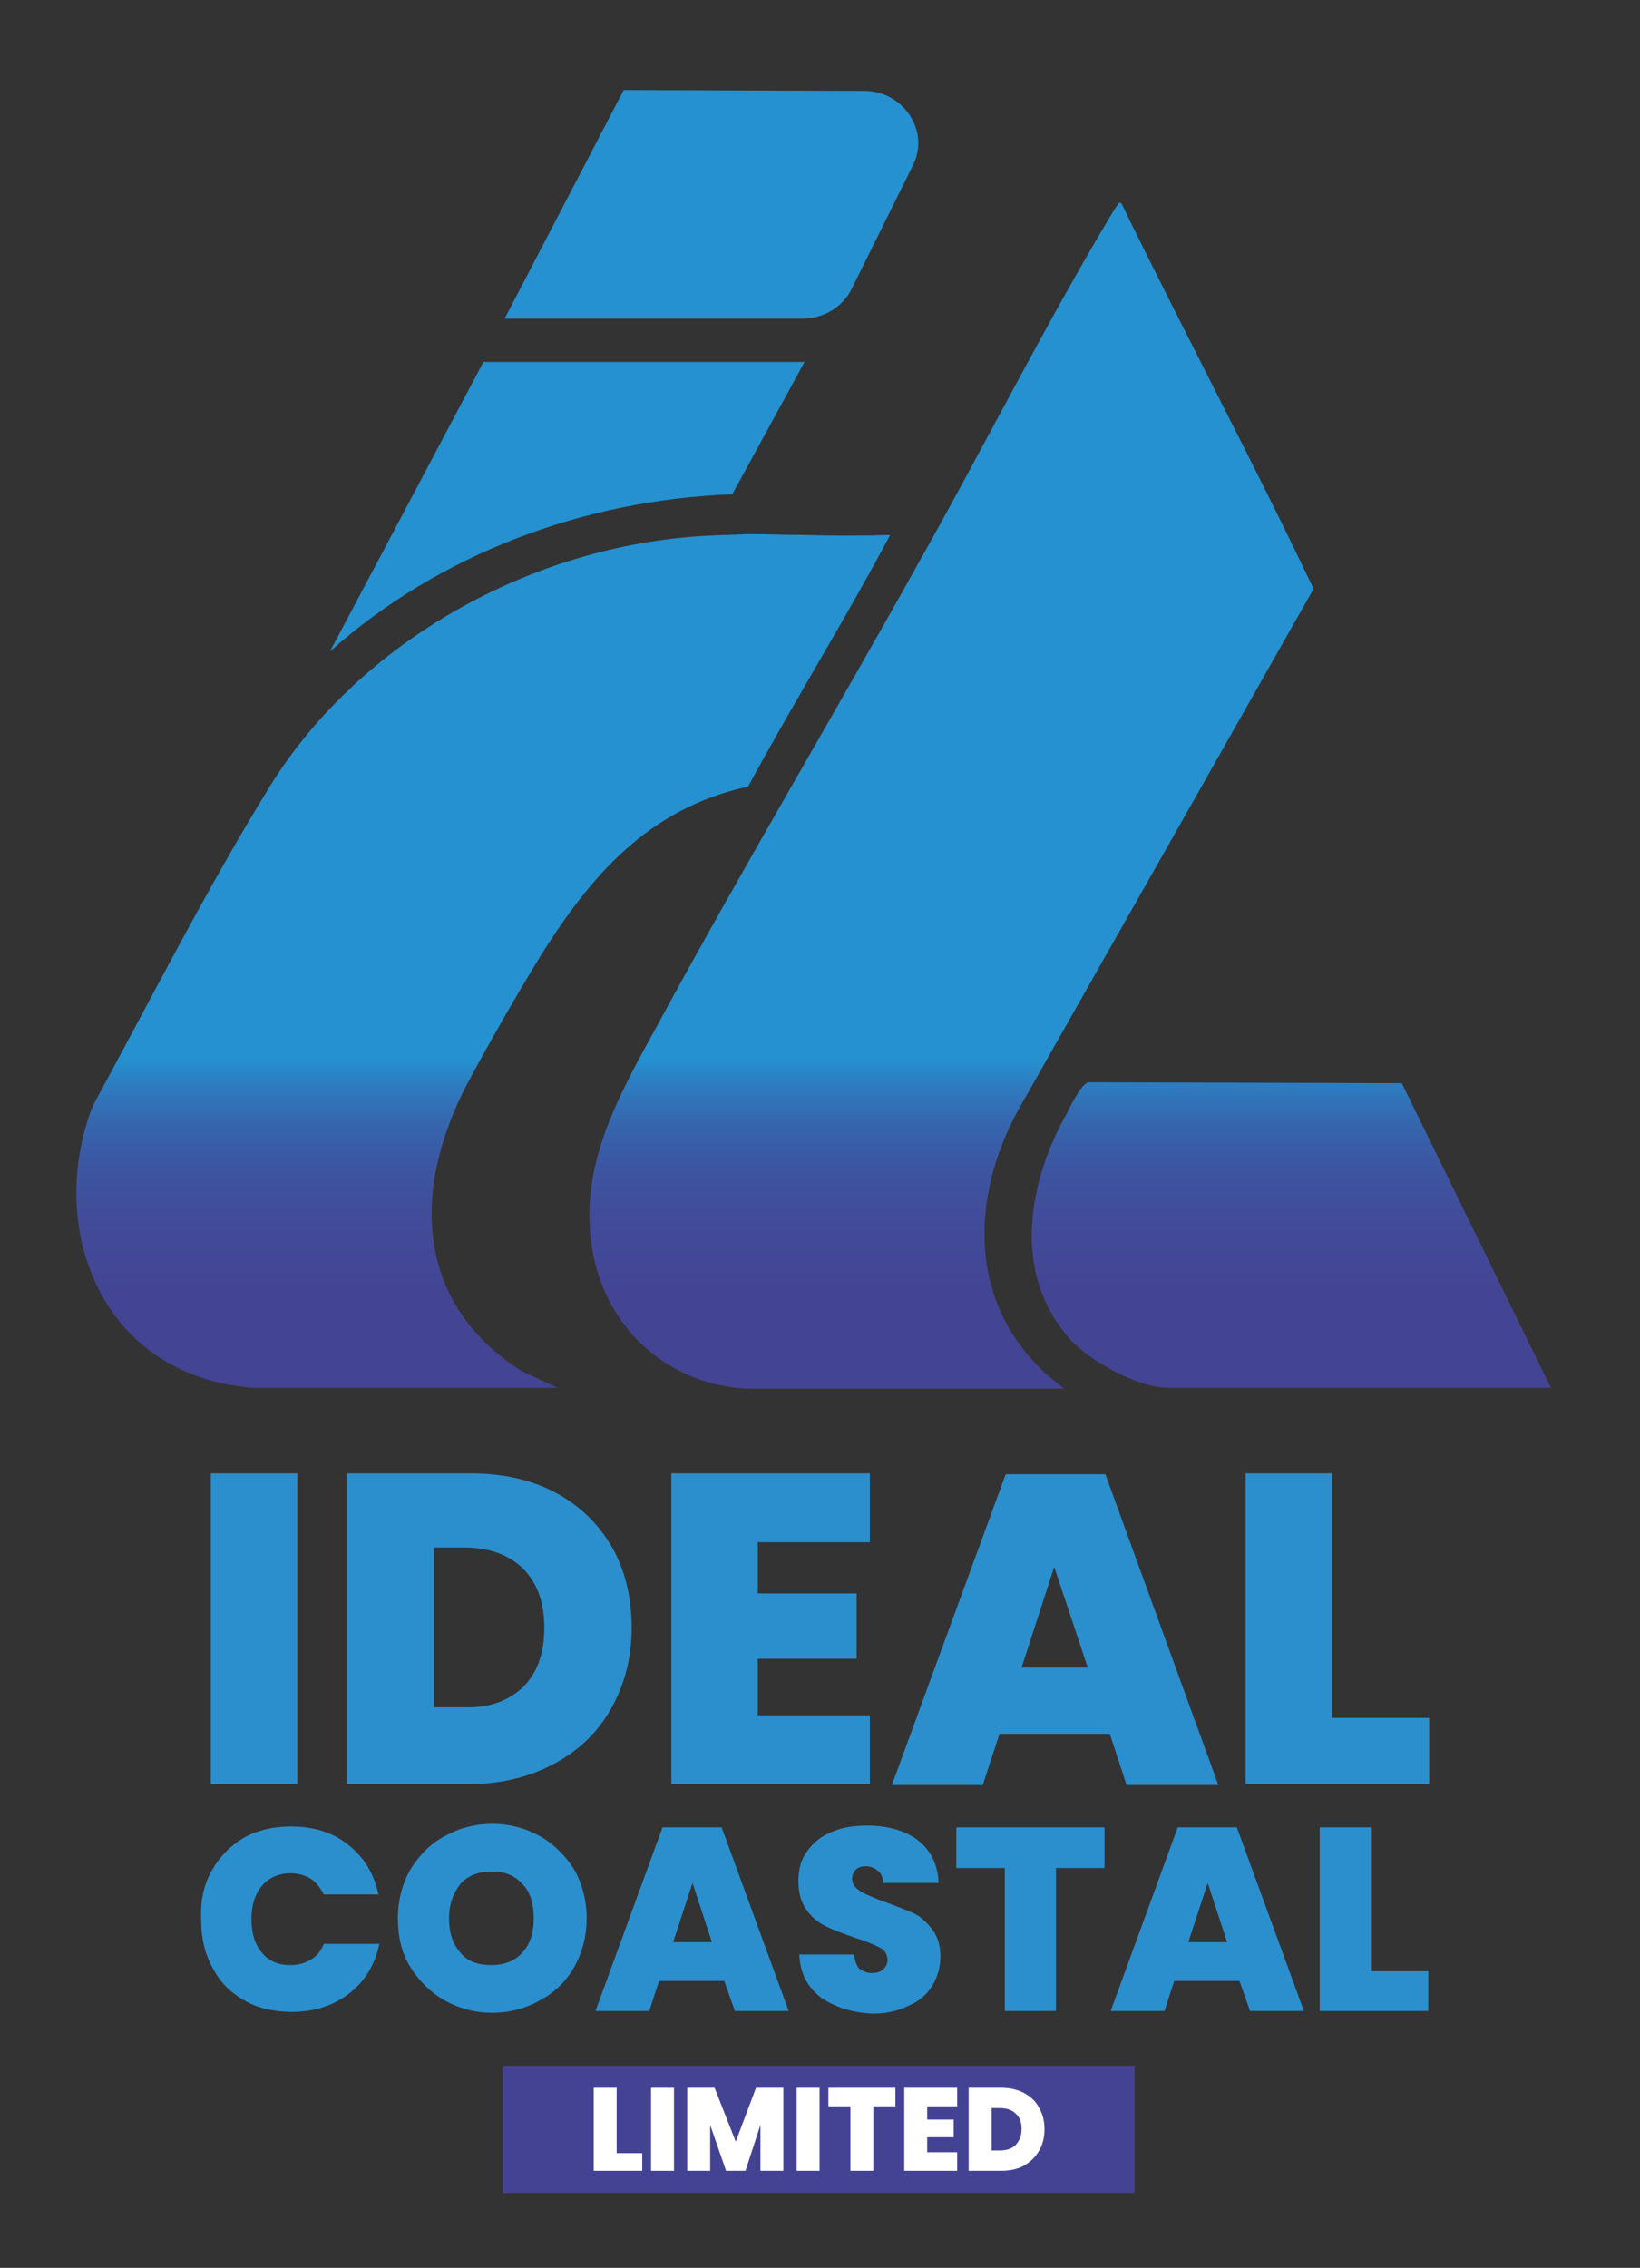
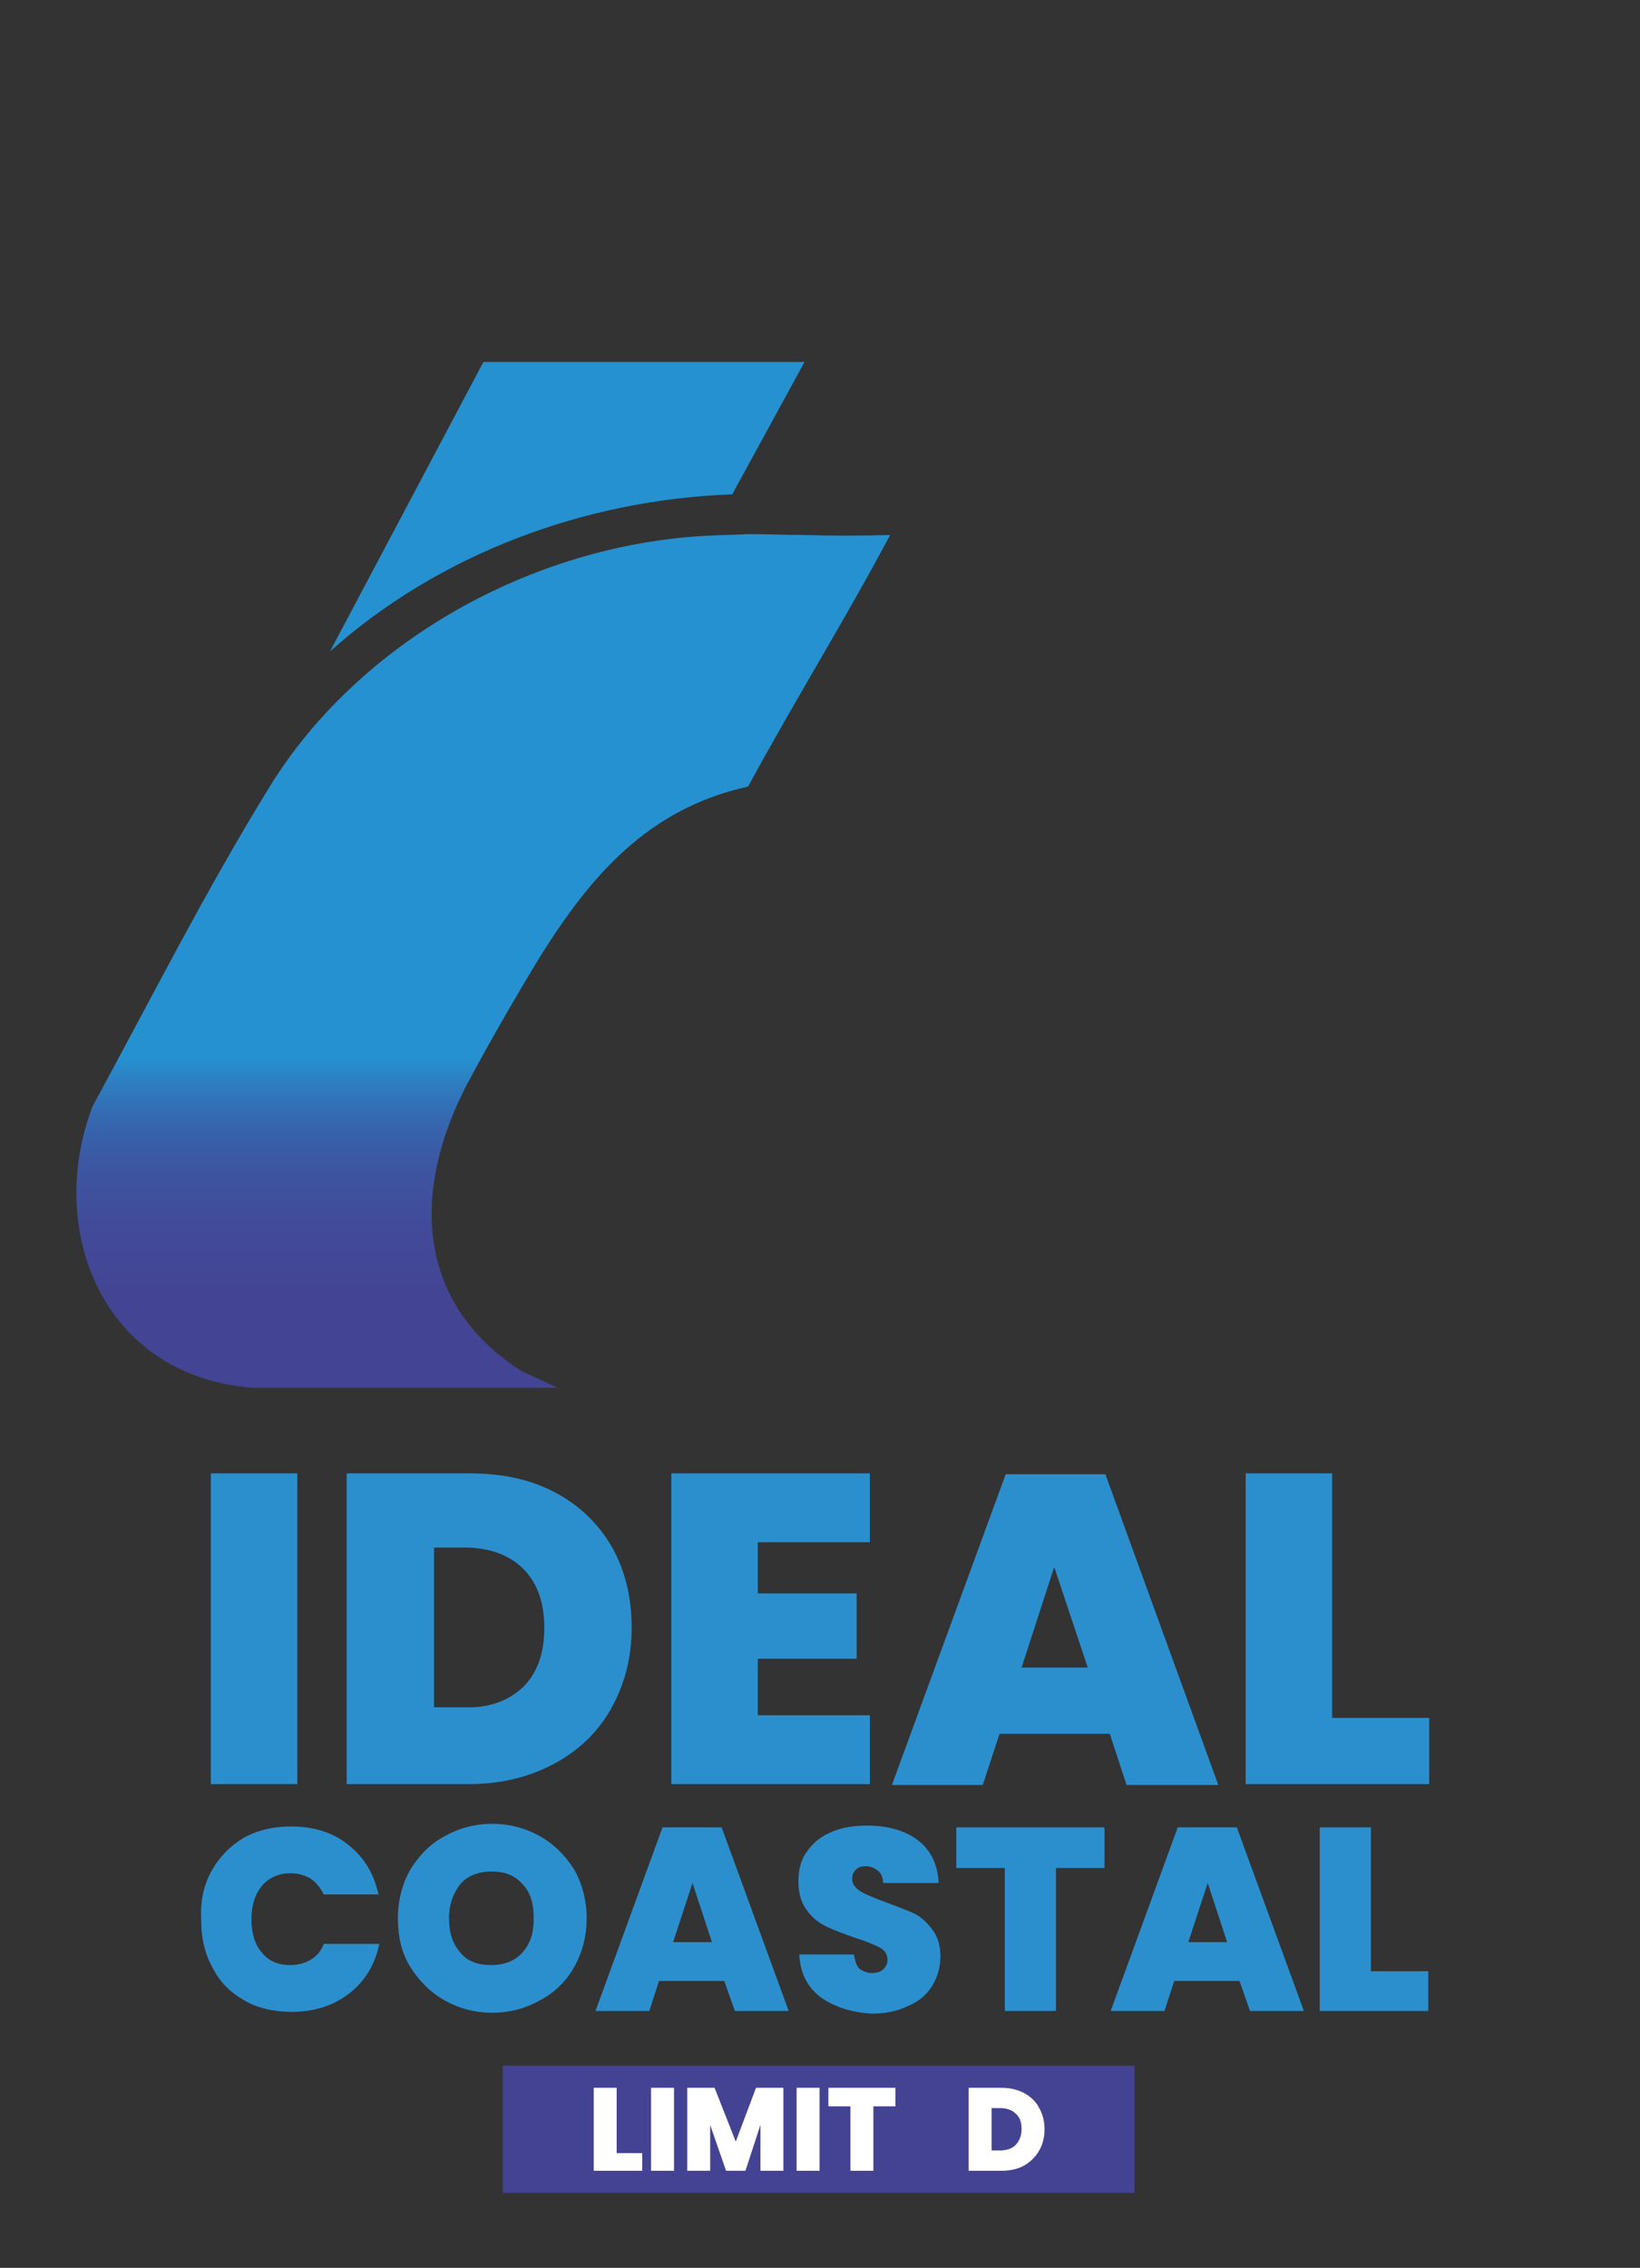
<svg xmlns="http://www.w3.org/2000/svg" xmlns:xlink="http://www.w3.org/1999/xlink" version="1.1" id="Layer_1" x="0px" y="0px" viewBox="0 0 185.9 256.9" style="enable-background:new 0 0 185.9 256.9;" xml:space="preserve">
  <rect x="0" y="0" width="185.9" height="256.9" fill="#333333" stroke="none" />
  <style type="text/css">
	.st0{fill:url(#SVGID_1_);}
	.st1{clip-path:url(#SVGID_3_);fill:url(#SVGID_4_);}
	.st2{clip-path:url(#SVGID_6_);fill:url(#SVGID_7_);}
	.st3{clip-path:url(#SVGID_9_);fill:url(#SVGID_10_);}
	.st4{clip-path:url(#SVGID_12_);fill:url(#SVGID_13_);}
	.st5{clip-path:url(#SVGID_15_);fill:url(#SVGID_16_);}
	.st6{fill:#2B8FCE;}
	.st7{fill:#FFFFFF;}
</style>
  <linearGradient id="SVGID_1_" gradientUnits="userSpaceOnUse" x1="57.01" y1="241.211" x2="128.632" y2="241.211">
    <stop offset="0" style="stop-color:#444393" />
    <stop offset="0.859" style="stop-color:#444393" />
    <stop offset="1" style="stop-color:#444393" />
  </linearGradient>
  <rect x="57" y="234" class="st0" width="71.6" height="14.4" />
  <g>
    <g>
      <defs>
-         <path id="SVGID_2_" d="M126.7,23.2c-0.2,0.2-0.4,0.6-0.6,0.9c-7.7,12.8-14.6,26.6-22,39.7c-9.7,17.4-19.9,34.5-29.4,52     c-4.2,7.7-8.9,15.6-7.7,24.8c1.1,9,7.9,16.1,17.5,16.7l36.1,0l-1.6-1.3c-9.3-8.1-9.1-20.3-3.5-30.4l33.4-58.9     C141.9,52,134.2,37.6,127.1,23c-0.1,0-0.2,0-0.2,0C126.7,22.9,126.8,23.1,126.7,23.2" />
-       </defs>
+         </defs>
      <clipPath id="SVGID_3_">
        <use xlink:href="#SVGID_2_" style="overflow:visible;" />
      </clipPath>
      <linearGradient id="SVGID_4_" gradientUnits="userSpaceOnUse" x1="-188.645" y1="550.077" x2="-186.366" y2="550.077" gradientTransform="matrix(0 -21.651 21.651 0 -11802.022 -3915.063)">
        <stop offset="0" style="stop-color:#444393" />
        <stop offset="0.473" style="stop-color:#434594" />
        <stop offset="0.643" style="stop-color:#414C9A" />
        <stop offset="0.764" style="stop-color:#3C57A3" />
        <stop offset="0.863" style="stop-color:#3568B0" />
        <stop offset="0.946" style="stop-color:#2D7EC1" />
        <stop offset="1" style="stop-color:#2591D0" />
      </linearGradient>
      <path class="st1" d="M126.7,23.2c-0.2,0.2-0.4,0.6-0.6,0.9c-7.7,12.8-14.6,26.6-22,39.7c-9.7,17.4-19.9,34.5-29.4,52    c-4.2,7.7-8.9,15.6-7.7,24.8c1.1,9,7.9,16.1,17.5,16.7l36.1,0l-1.6-1.3c-9.3-8.1-9.1-20.3-3.5-30.4l33.4-58.9    C141.9,52,134.2,37.6,127.1,23c-0.1,0-0.2,0-0.2,0C126.7,22.9,126.8,23.1,126.7,23.2" />
    </g>
    <g>
      <defs>
        <path id="SVGID_5_" d="M79.9,60.7c-19.7,1.1-39.1,12-49.2,28.2c-7.3,11.8-13.6,24.3-20.2,36.4c-5.4,14.1,1.2,30.6,18.1,31.9h34.6     l-4.1-1.9c-12.2-7.8-12.3-20.7-6.2-32.4c2.5-4.7,5.5-9.9,8.3-14.5c5.7-9.1,12.2-16.8,23.6-19.3c5.2-9.6,11-18.9,16.1-28.5     c-3.3,0.1-6.6,0.1-10,0c-2,0-4.1-0.1-6.1-0.1C83.1,60.6,81.5,60.6,79.9,60.7" />
      </defs>
      <clipPath id="SVGID_6_">
        <use xlink:href="#SVGID_5_" style="overflow:visible;" />
      </clipPath>
      <linearGradient id="SVGID_7_" gradientUnits="userSpaceOnUse" x1="-188.645" y1="548.683" x2="-186.366" y2="548.683" gradientTransform="matrix(0 -21.651 21.651 0 -11824.983 -3915.063)">
        <stop offset="0" style="stop-color:#444393" />
        <stop offset="0.473" style="stop-color:#434594" />
        <stop offset="0.643" style="stop-color:#414C9A" />
        <stop offset="0.764" style="stop-color:#3C57A3" />
        <stop offset="0.863" style="stop-color:#3568B0" />
        <stop offset="0.946" style="stop-color:#2D7EC1" />
        <stop offset="1" style="stop-color:#2591D0" />
      </linearGradient>
      <path class="st2" d="M79.9,60.7c-19.7,1.1-39.1,12-49.2,28.2c-7.3,11.8-13.6,24.3-20.2,36.4c-5.4,14.1,1.2,30.6,18.1,31.9h34.6    l-4.1-1.9c-12.2-7.8-12.3-20.7-6.2-32.4c2.5-4.7,5.5-9.9,8.3-14.5c5.7-9.1,12.2-16.8,23.6-19.3c5.2-9.6,11-18.9,16.1-28.5    c-3.3,0.1-6.6,0.1-10,0c-2,0-4.1-0.1-6.1-0.1C83.1,60.6,81.5,60.6,79.9,60.7" />
    </g>
    <g>
      <defs>
-         <path id="SVGID_8_" d="M122.9,122.9c-0.5,0.4-1.6,2.4-1.9,3.1c-4.5,7.9-6.3,18.2,0.2,25.6c2.2,2.5,7.7,5.6,11.2,5.6h43.4     l-16.9-34.5l-35.2-0.1c-0.1,0-0.1,0-0.2,0C123.3,122.6,123.1,122.7,122.9,122.9" />
-       </defs>
+         </defs>
      <clipPath id="SVGID_9_">
        <use xlink:href="#SVGID_8_" style="overflow:visible;" />
      </clipPath>
      <linearGradient id="SVGID_10_" gradientUnits="userSpaceOnUse" x1="-188.645" y1="551.116" x2="-186.366" y2="551.116" gradientTransform="matrix(0 -21.651 21.651 0 -11786.072 -3915.063)">
        <stop offset="0" style="stop-color:#444393" />
        <stop offset="0.473" style="stop-color:#434594" />
        <stop offset="0.643" style="stop-color:#414C9A" />
        <stop offset="0.764" style="stop-color:#3C57A3" />
        <stop offset="0.863" style="stop-color:#3568B0" />
        <stop offset="0.946" style="stop-color:#2D7EC1" />
        <stop offset="1" style="stop-color:#2591D0" />
      </linearGradient>
      <path class="st3" d="M122.9,122.9c-0.5,0.4-1.6,2.4-1.9,3.1c-4.5,7.9-6.3,18.2,0.2,25.6c2.2,2.5,7.7,5.6,11.2,5.6h43.4l-16.9-34.5    l-35.2-0.1c-0.1,0-0.1,0-0.2,0C123.3,122.6,123.1,122.7,122.9,122.9" />
    </g>
    <g>
      <defs>
        <path id="SVGID_11_" d="M54.8,41L37.4,73.8C49.7,62.8,66.2,56.6,83,56l8.2-15H54.8z" />
      </defs>
      <clipPath id="SVGID_12_">
        <use xlink:href="#SVGID_11_" style="overflow:visible;" />
      </clipPath>
      <linearGradient id="SVGID_13_" gradientUnits="userSpaceOnUse" x1="-188.645" y1="548.905" x2="-186.366" y2="548.905" gradientTransform="matrix(0 -21.651 21.651 0 -11820.174 -3915.063)">
        <stop offset="0" style="stop-color:#444393" />
        <stop offset="0.473" style="stop-color:#434594" />
        <stop offset="0.643" style="stop-color:#414C9A" />
        <stop offset="0.764" style="stop-color:#3C57A3" />
        <stop offset="0.863" style="stop-color:#3568B0" />
        <stop offset="0.946" style="stop-color:#2D7EC1" />
        <stop offset="1" style="stop-color:#2591D0" />
      </linearGradient>
      <path class="st4" d="M54.8,41L37.4,73.8C49.7,62.8,66.2,56.6,83,56l8.2-15" />
    </g>
    <g>
      <defs>
-         <path id="SVGID_14_" d="M57.2,36.1h33.8c2.3,0,4.5-1.3,5.5-3.3l7-14.1c1.9-3.8-1-8.3-5.4-8.4l-27.4-0.1L57.2,36.1z" />
-       </defs>
+         </defs>
      <clipPath id="SVGID_15_">
        <use xlink:href="#SVGID_14_" style="overflow:visible;" />
      </clipPath>
      <linearGradient id="SVGID_16_" gradientUnits="userSpaceOnUse" x1="-188.645" y1="549.327" x2="-186.366" y2="549.327" gradientTransform="matrix(0 -21.651 21.651 0 -11813.041 -3915.063)">
        <stop offset="0" style="stop-color:#444393" />
        <stop offset="0.473" style="stop-color:#434594" />
        <stop offset="0.643" style="stop-color:#414C9A" />
        <stop offset="0.764" style="stop-color:#3C57A3" />
        <stop offset="0.863" style="stop-color:#3568B0" />
        <stop offset="0.946" style="stop-color:#2D7EC1" />
        <stop offset="1" style="stop-color:#2591D0" />
      </linearGradient>
      <path class="st5" d="M57.2,36.1h33.8c2.3,0,4.5-1.3,5.5-3.3l7-14.1c1.9-3.8-1-8.3-5.4-8.4l-27.4-0.1" />
    </g>
  </g>
  <g>
    <rect x="23.9" y="166.9" class="st6" width="9.8" height="35.2" />
    <path class="st6" d="M63,169.1c2.8,1.5,4.9,3.6,6.4,6.2c1.5,2.7,2.2,5.7,2.2,9.1c0,3.4-0.8,6.4-2.3,9.1c-1.5,2.7-3.7,4.8-6.5,6.3   c-2.8,1.5-6,2.3-9.7,2.3H39.3v-35.2h13.9C57,166.9,60.2,167.6,63,169.1 M59.3,191.1c1.6-1.6,2.4-3.8,2.4-6.7c0-2.9-0.8-5.1-2.4-6.7   c-1.6-1.6-3.9-2.4-6.7-2.4h-3.4v18.1h3.4C55.4,193.5,57.6,192.7,59.3,191.1" />
    <polyline class="st6" points="85.9,174.7 85.9,180.5 97.1,180.5 97.1,187.9 85.9,187.9 85.9,194.3 98.6,194.3 98.6,202.1    76.1,202.1 76.1,166.9 98.6,166.9 98.6,174.7  " />
    <path class="st6" d="M125.8,196.4h-12.5l-1.9,5.8h-10.3l12.9-35.2h11.3l12.8,35.2h-10.4 M123.3,188.9l-3.8-11.4l-3.7,11.4H123.3z" />
    <polyline class="st6" points="151,194.6 162,194.6 162,202.1 141.2,202.1 141.2,166.9 151,166.9  " />
  </g>
  <g>
    <path class="st6" d="M24,211.9c0.9-1.6,2.1-2.8,3.6-3.7c1.6-0.9,3.4-1.3,5.4-1.3c2.6,0,4.8,0.7,6.5,2.1c1.8,1.4,2.9,3.3,3.4,5.6   h-6.2c-0.4-0.8-0.9-1.4-1.5-1.8c-0.7-0.4-1.4-0.6-2.3-0.6c-1.3,0-2.4,0.5-3.2,1.4c-0.8,1-1.2,2.2-1.2,3.8c0,1.6,0.4,2.9,1.2,3.8   c0.8,1,1.9,1.4,3.2,1.4c0.9,0,1.6-0.2,2.3-0.6c0.7-0.4,1.2-1,1.5-1.8H43c-0.5,2.4-1.7,4.3-3.4,5.6c-1.8,1.4-4,2.1-6.5,2.1   c-2,0-3.9-0.4-5.4-1.3c-1.6-0.9-2.8-2.1-3.6-3.7c-0.9-1.6-1.3-3.4-1.3-5.5C22.7,215.3,23.1,213.5,24,211.9" />
    <path class="st6" d="M50.4,226.6c-1.6-0.9-2.9-2.2-3.9-3.8c-1-1.6-1.4-3.5-1.4-5.5c0-2,0.5-3.9,1.4-5.5c1-1.6,2.2-2.9,3.9-3.8   c1.6-0.9,3.4-1.4,5.4-1.4c2,0,3.8,0.5,5.4,1.4c1.6,0.9,2.9,2.2,3.9,3.8c0.9,1.6,1.4,3.5,1.4,5.5c0,2-0.5,3.9-1.4,5.5   c-0.9,1.6-2.2,2.9-3.9,3.8c-1.6,0.9-3.4,1.4-5.4,1.4C53.8,228,52,227.5,50.4,226.6 M59.2,221.2c0.9-1,1.3-2.2,1.3-3.9   c0-1.7-0.4-3-1.3-3.9c-0.9-1-2-1.4-3.5-1.4c-1.5,0-2.7,0.5-3.5,1.4c-0.8,1-1.3,2.3-1.3,3.9c0,1.6,0.4,2.9,1.3,3.9   c0.8,1,2,1.4,3.5,1.4C57.2,222.6,58.4,222.1,59.2,221.2" />
    <path class="st6" d="M82.1,224.4h-7.4l-1.1,3.4h-6.1l7.6-20.8h6.7l7.6,20.8h-6.1 M80.7,220l-2.2-6.7l-2.2,6.7H80.7z" />
    <path class="st6" d="M93.1,226.3c-1.6-1.2-2.4-2.8-2.5-4.9h6.2c0.1,0.7,0.3,1.3,0.6,1.6c0.4,0.3,0.9,0.5,1.4,0.5   c0.5,0,1-0.1,1.3-0.4c0.3-0.3,0.5-0.6,0.5-1.1c0-0.6-0.3-1.1-0.9-1.4c-0.6-0.3-1.5-0.7-2.8-1.1c-1.4-0.5-2.5-0.9-3.3-1.3   c-0.8-0.4-1.6-1-2.2-1.9c-0.6-0.8-0.9-1.9-0.9-3.2c0-1.3,0.3-2.5,1-3.4c0.7-1,1.6-1.7,2.8-2.2c1.2-0.5,2.5-0.7,4-0.7   c2.4,0,4.4,0.6,5.8,1.7c1.4,1.1,2.2,2.7,2.3,4.8h-6.3c0-0.6-0.2-1.1-0.6-1.4c-0.4-0.3-0.8-0.5-1.4-0.5c-0.4,0-0.8,0.1-1.1,0.4   c-0.3,0.3-0.4,0.6-0.4,1.1c0,0.4,0.2,0.7,0.5,1c0.3,0.3,0.7,0.5,1.1,0.7c0.5,0.2,1.1,0.5,2,0.8c1.3,0.5,2.4,0.9,3.3,1.3   c0.9,0.4,1.6,1.1,2.2,1.9c0.6,0.8,0.9,1.8,0.9,3c0,1.2-0.3,2.3-0.9,3.3c-0.6,1-1.5,1.8-2.7,2.3c-1.2,0.6-2.6,0.9-4.1,0.9   C96.7,228,94.7,227.4,93.1,226.3" />
    <polyline class="st6" points="125.2,207 125.2,211.6 119.7,211.6 119.7,227.8 113.9,227.8 113.9,211.6 108.4,211.6 108.4,207  " />
    <path class="st6" d="M140.5,224.4h-7.4l-1.1,3.4h-6.1l7.6-20.8h6.7l7.6,20.8h-6.1 M139.1,220l-2.2-6.7l-2.2,6.7H139.1z" />
    <polyline class="st6" points="155.4,223.3 161.9,223.3 161.9,227.8 149.6,227.8 149.6,207 155.4,207  " />
  </g>
  <g>
    <polyline class="st7" points="69.9,243.9 72.8,243.9 72.8,245.9 67.3,245.9 67.3,236.5 69.9,236.5  " />
    <rect x="73.8" y="236.5" class="st7" width="2.6" height="9.4" />
    <polyline class="st7" points="88.8,236.5 88.8,245.9 86.2,245.9 86.2,240.7 84.5,245.9 82.3,245.9 80.5,240.7 80.5,245.9    77.9,245.9 77.9,236.5 81,236.5 83.4,242.6 85.7,236.5  " />
    <rect x="90.3" y="236.5" class="st7" width="2.6" height="9.4" />
    <polyline class="st7" points="101.5,236.5 101.5,238.6 99,238.6 99,245.9 96.4,245.9 96.4,238.6 93.9,238.6 93.9,236.5  " />
-     <polyline class="st7" points="105.1,238.6 105.1,240.1 108.1,240.1 108.1,242.1 105.1,242.1 105.1,243.8 108.5,243.8 108.5,245.9    102.5,245.9 102.5,236.5 108.5,236.5 108.5,238.6  " />
    <path class="st7" d="M116.1,237.1c0.7,0.4,1.3,0.9,1.7,1.7c0.4,0.7,0.6,1.5,0.6,2.4c0,0.9-0.2,1.7-0.6,2.4c-0.4,0.7-1,1.3-1.7,1.7   c-0.7,0.4-1.6,0.6-2.6,0.6h-3.7v-9.4h3.7C114.5,236.5,115.3,236.7,116.1,237.1 M115.1,243c0.4-0.4,0.7-1,0.7-1.8   c0-0.8-0.2-1.4-0.7-1.8c-0.4-0.4-1-0.6-1.8-0.6h-0.9v4.8h0.9C114.1,243.6,114.7,243.4,115.1,243" />
  </g>
</svg>